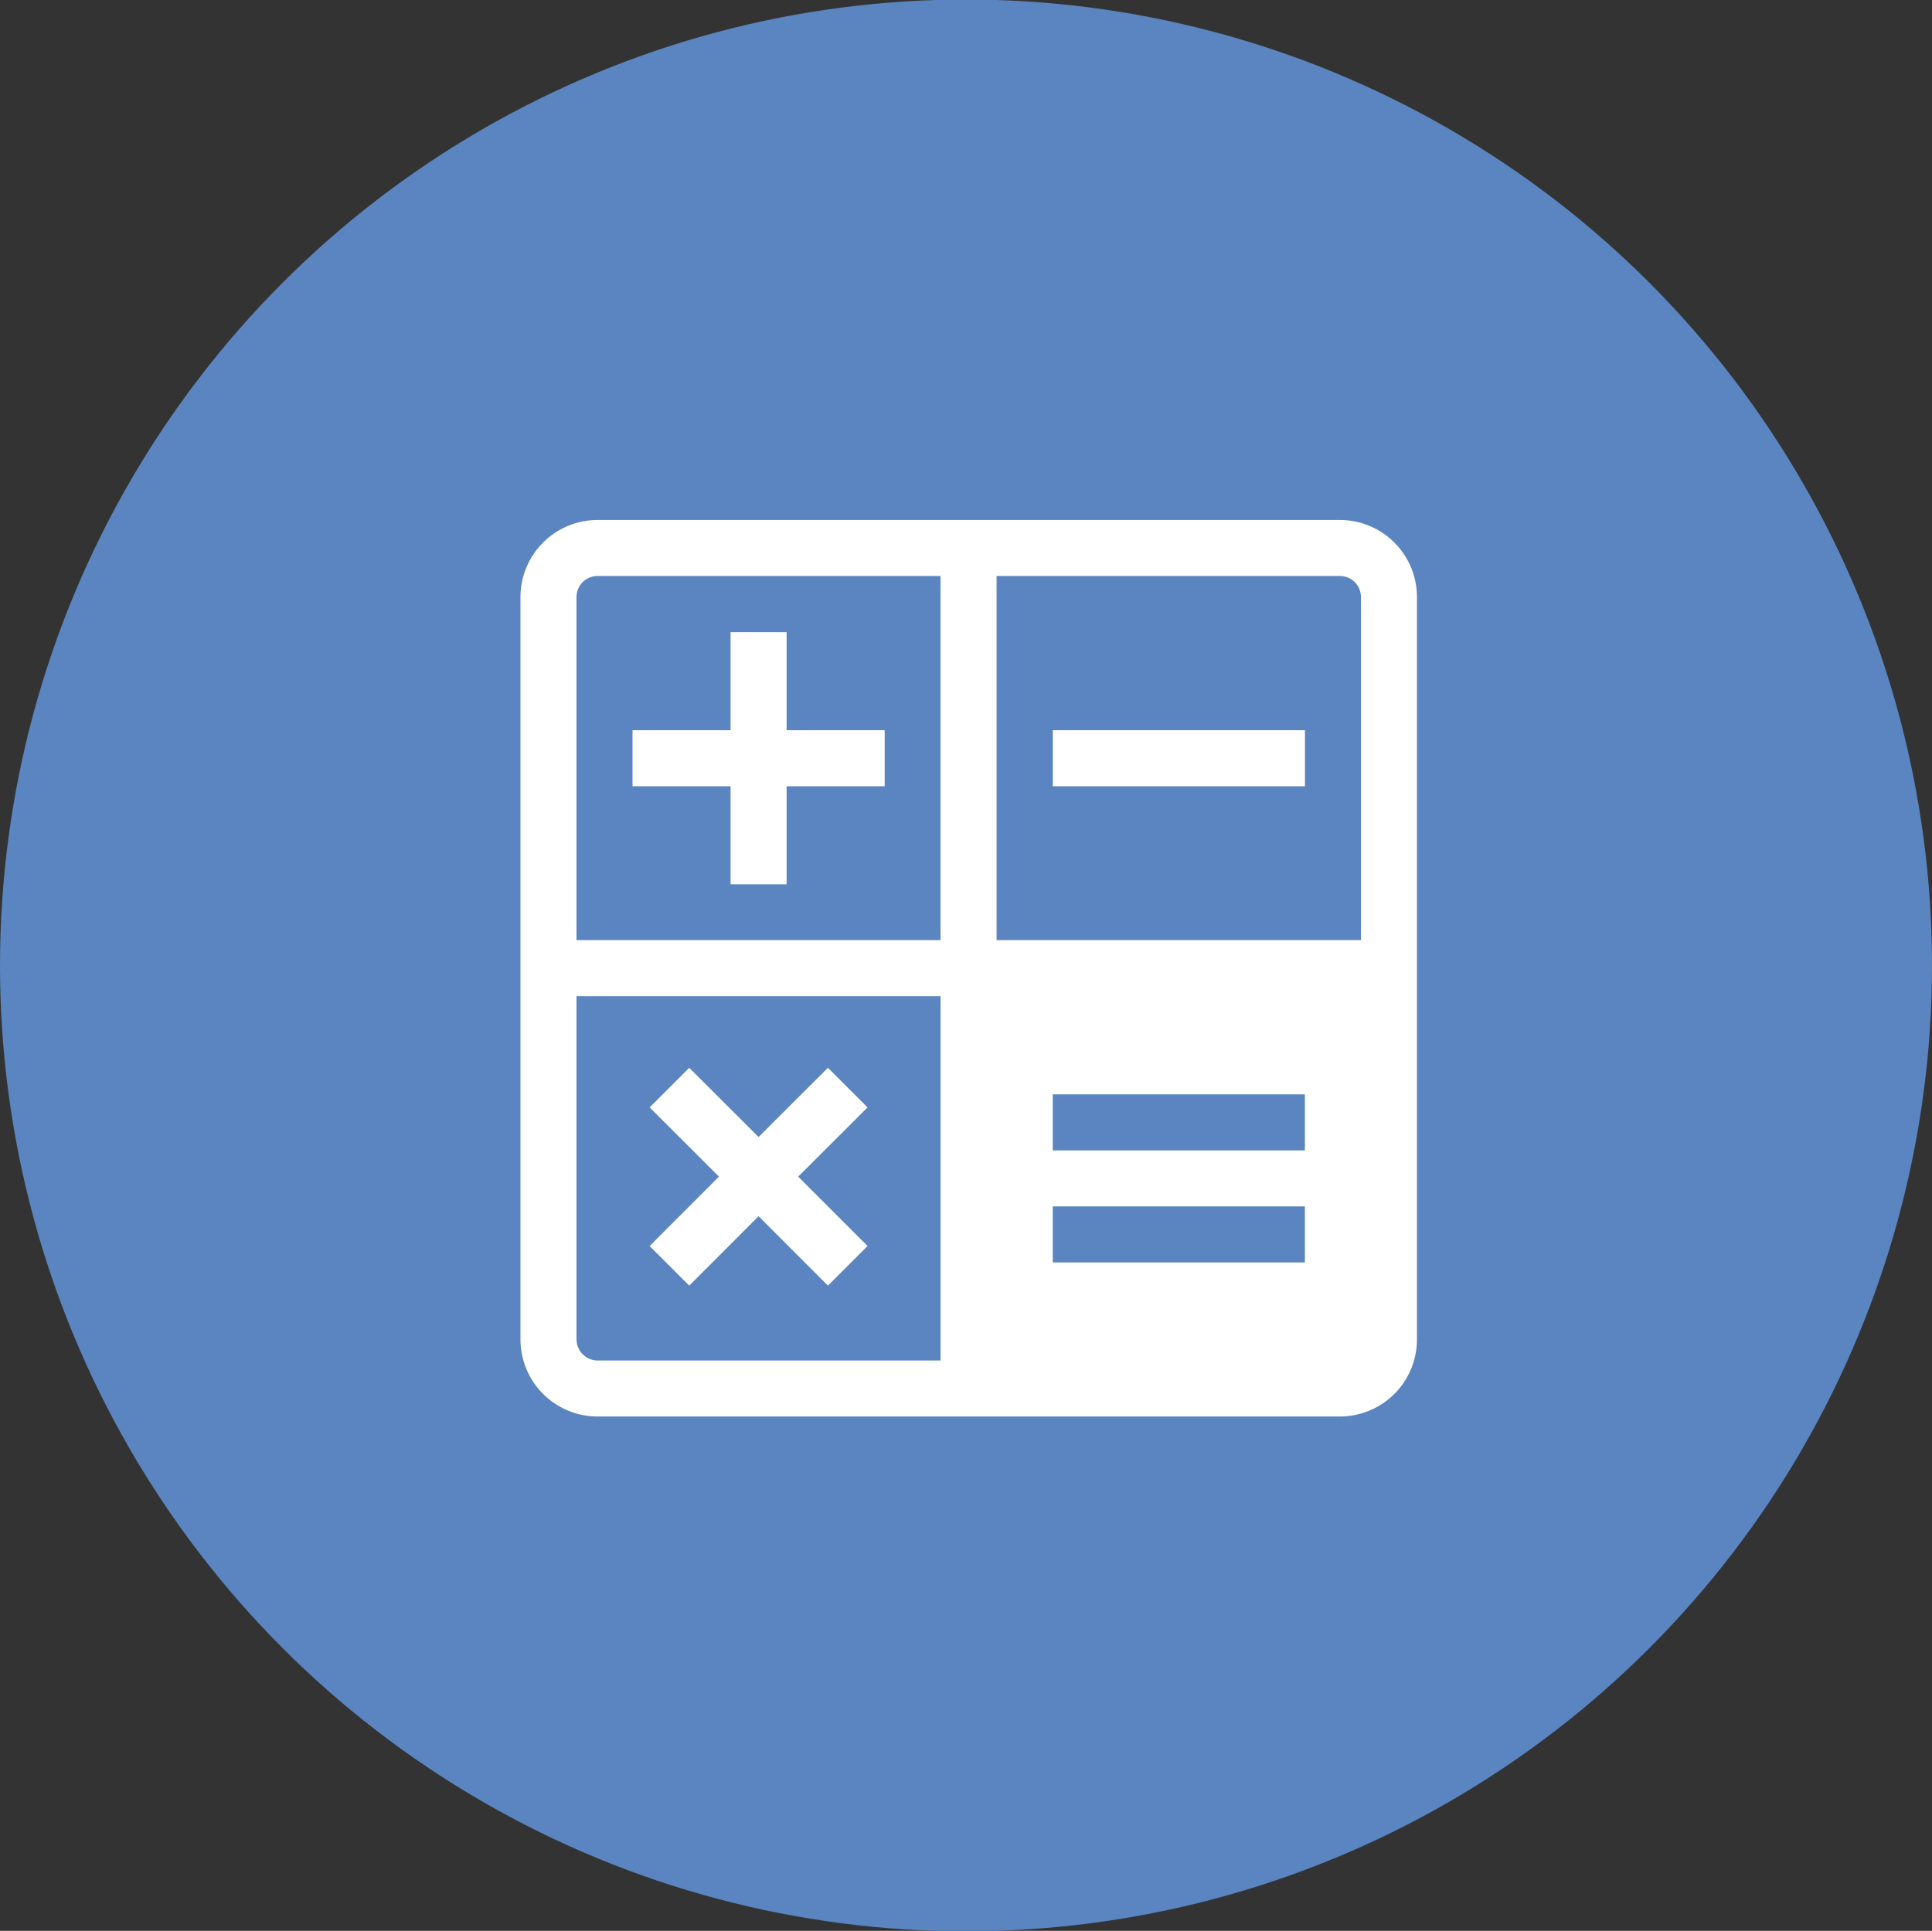
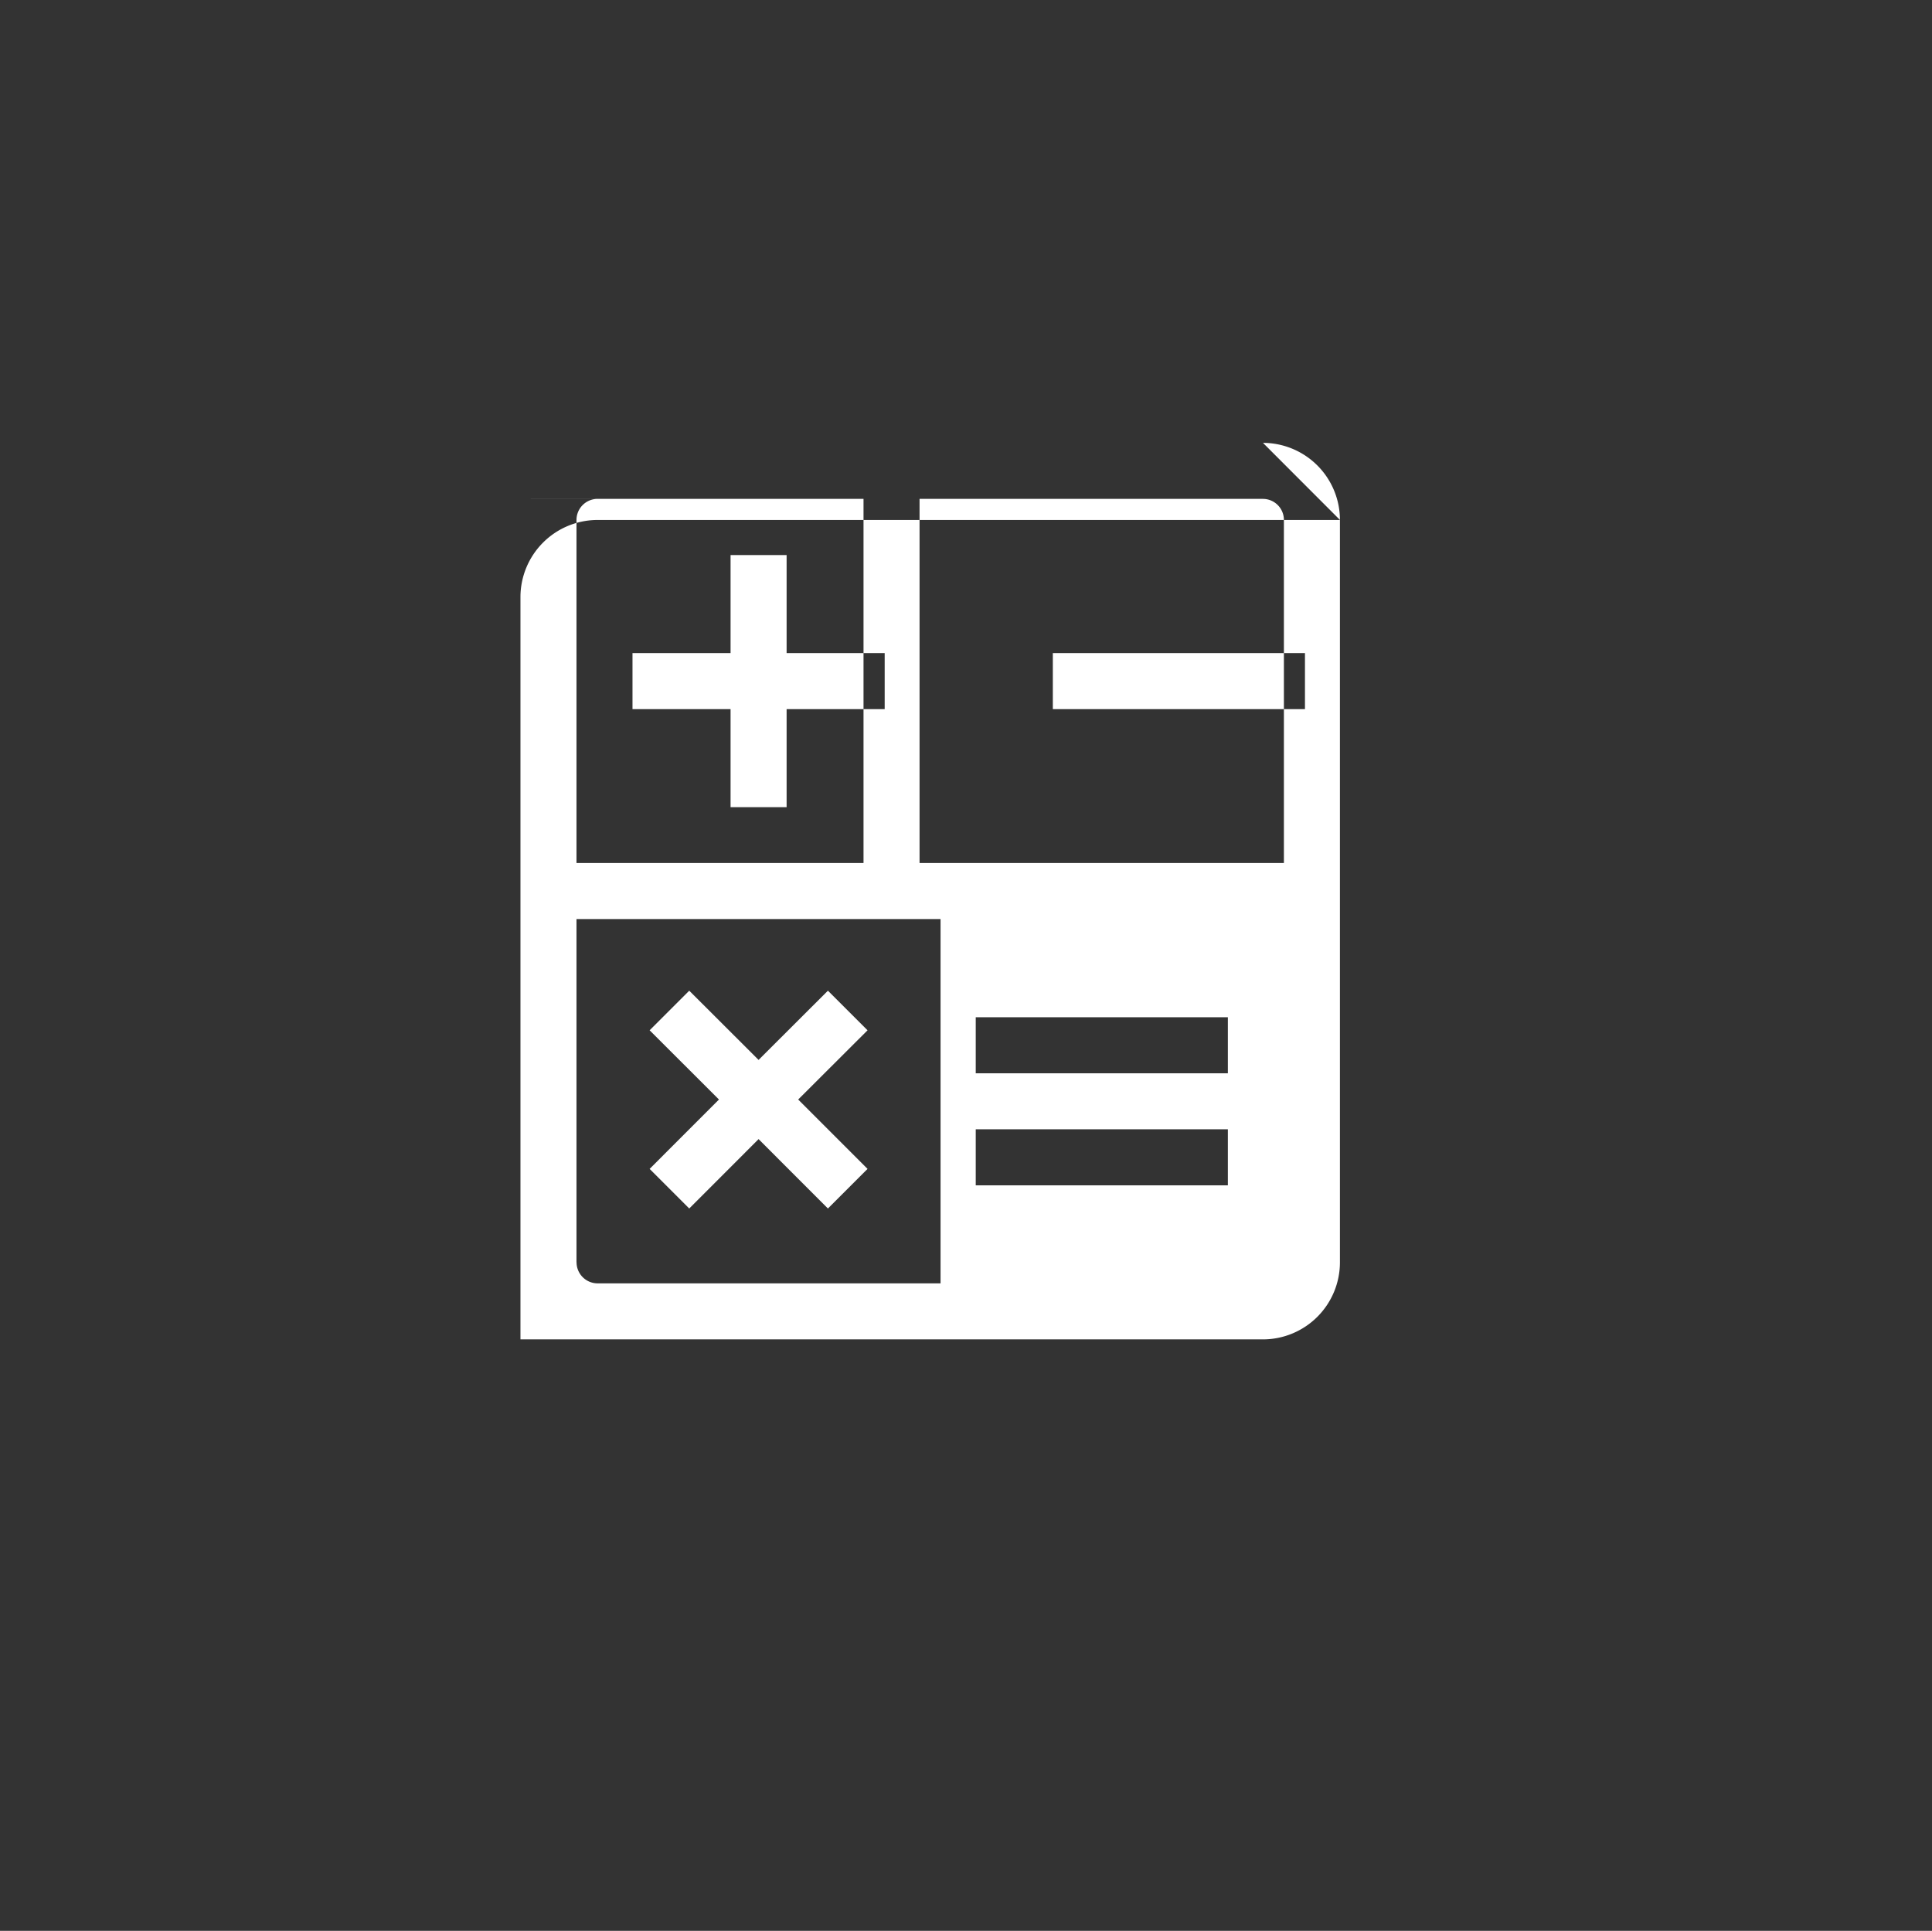
<svg xmlns="http://www.w3.org/2000/svg" id="maths" width="250.004" height="249.883" viewBox="0 0 119.998 119.94">
  <rect x="0" y="0" width="119.998" height="119.94" fill="#333333" stroke="none" />
  <defs>
    <style>
      .cls-1 {
        fill: #5a85c1;
      }

      .cls-2 {
        fill: #fff;
        fill-rule: evenodd;
      }
    </style>
  </defs>
-   <circle class="cls-1" cx="59.999" cy="59.97" r="59.999" />
-   <path id="Shape_3_copy" data-name="Shape 3 copy" class="cls-2" d="M1025.79,2263.83H979.672a4.793,4.793,0,0,0-4.784,4.79v46.11a4.793,4.793,0,0,0,4.784,4.79h46.118a4.788,4.788,0,0,0,4.78-4.79v-46.11a4.788,4.788,0,0,0-4.78-4.79m-2.18,46.12h-15.66v-3.48h15.66v3.48Zm-15.66-10.44h15.66v3.48h-15.66v-3.48Zm19.14-30.89v21.31h-22.63v-22.62h21.33a1.306,1.306,0,0,1,1.3,1.31m-47.418-1.31h21.308v22.62H978.368v-21.31a1.31,1.31,0,0,1,1.3-1.31m-1.3,47.42v-21.32h22.612v22.63H979.672a1.31,1.31,0,0,1-1.3-1.31m45.242-37.84h-15.66v3.48h15.66v-3.48Zm-35.676,9.57h3.481v-6.09h6.091v-3.48h-6.091v-6.09h-3.481v6.09h-6.091v3.48h6.091v6.09Zm8.508,13.86-2.461-2.46-4.307,4.3-4.307-4.3-2.46,2.46,4.306,4.3-4.306,4.31,2.46,2.46,4.307-4.31,4.307,4.31,2.461-2.46-4.308-4.31Z" transform="translate(-942.562 -2231.53)" />
+   <path id="Shape_3_copy" data-name="Shape 3 copy" class="cls-2" d="M1025.79,2263.83H979.672a4.793,4.793,0,0,0-4.784,4.79v46.11h46.118a4.788,4.788,0,0,0,4.78-4.79v-46.11a4.788,4.788,0,0,0-4.78-4.79m-2.18,46.12h-15.66v-3.48h15.66v3.48Zm-15.66-10.44h15.66v3.48h-15.66v-3.48Zm19.14-30.89v21.31h-22.63v-22.62h21.33a1.306,1.306,0,0,1,1.3,1.31m-47.418-1.31h21.308v22.62H978.368v-21.31a1.31,1.31,0,0,1,1.3-1.31m-1.3,47.42v-21.32h22.612v22.63H979.672a1.31,1.31,0,0,1-1.3-1.31m45.242-37.84h-15.66v3.48h15.66v-3.48Zm-35.676,9.57h3.481v-6.09h6.091v-3.48h-6.091v-6.09h-3.481v6.09h-6.091v3.48h6.091v6.09Zm8.508,13.86-2.461-2.46-4.307,4.3-4.307-4.3-2.46,2.46,4.306,4.3-4.306,4.31,2.46,2.46,4.307-4.31,4.307,4.31,2.461-2.46-4.308-4.31Z" transform="translate(-942.562 -2231.53)" />
</svg>